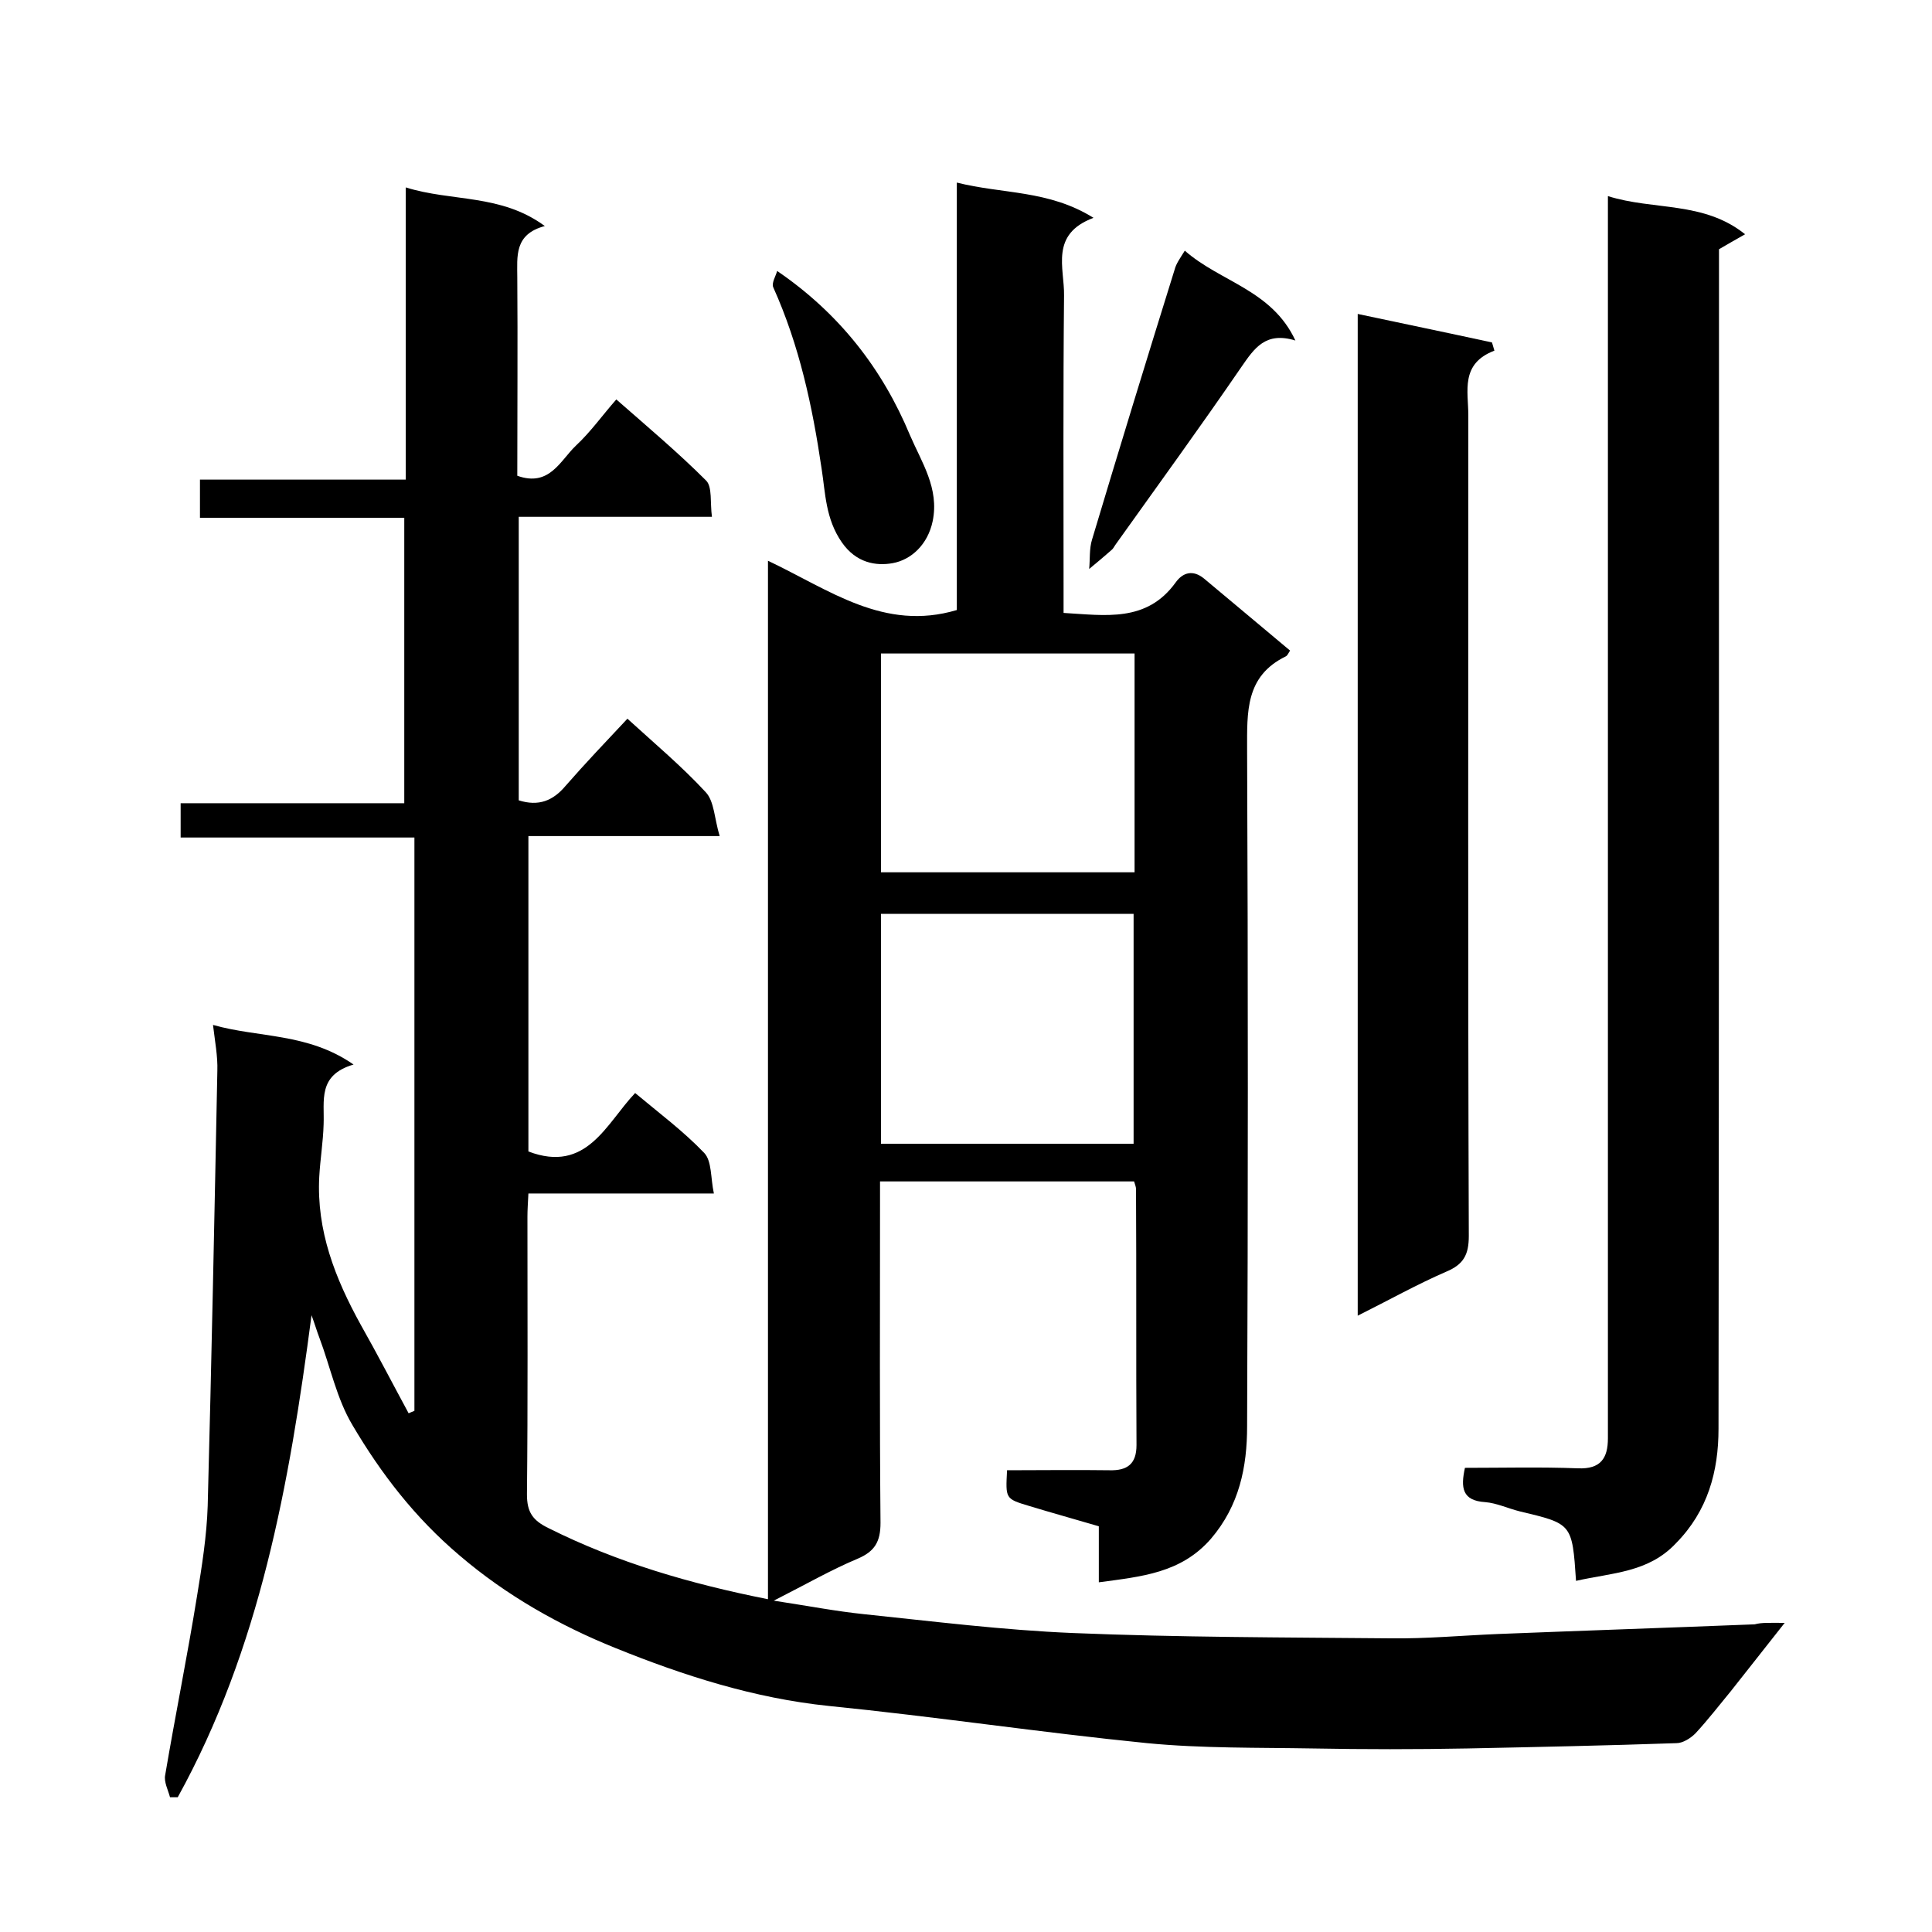
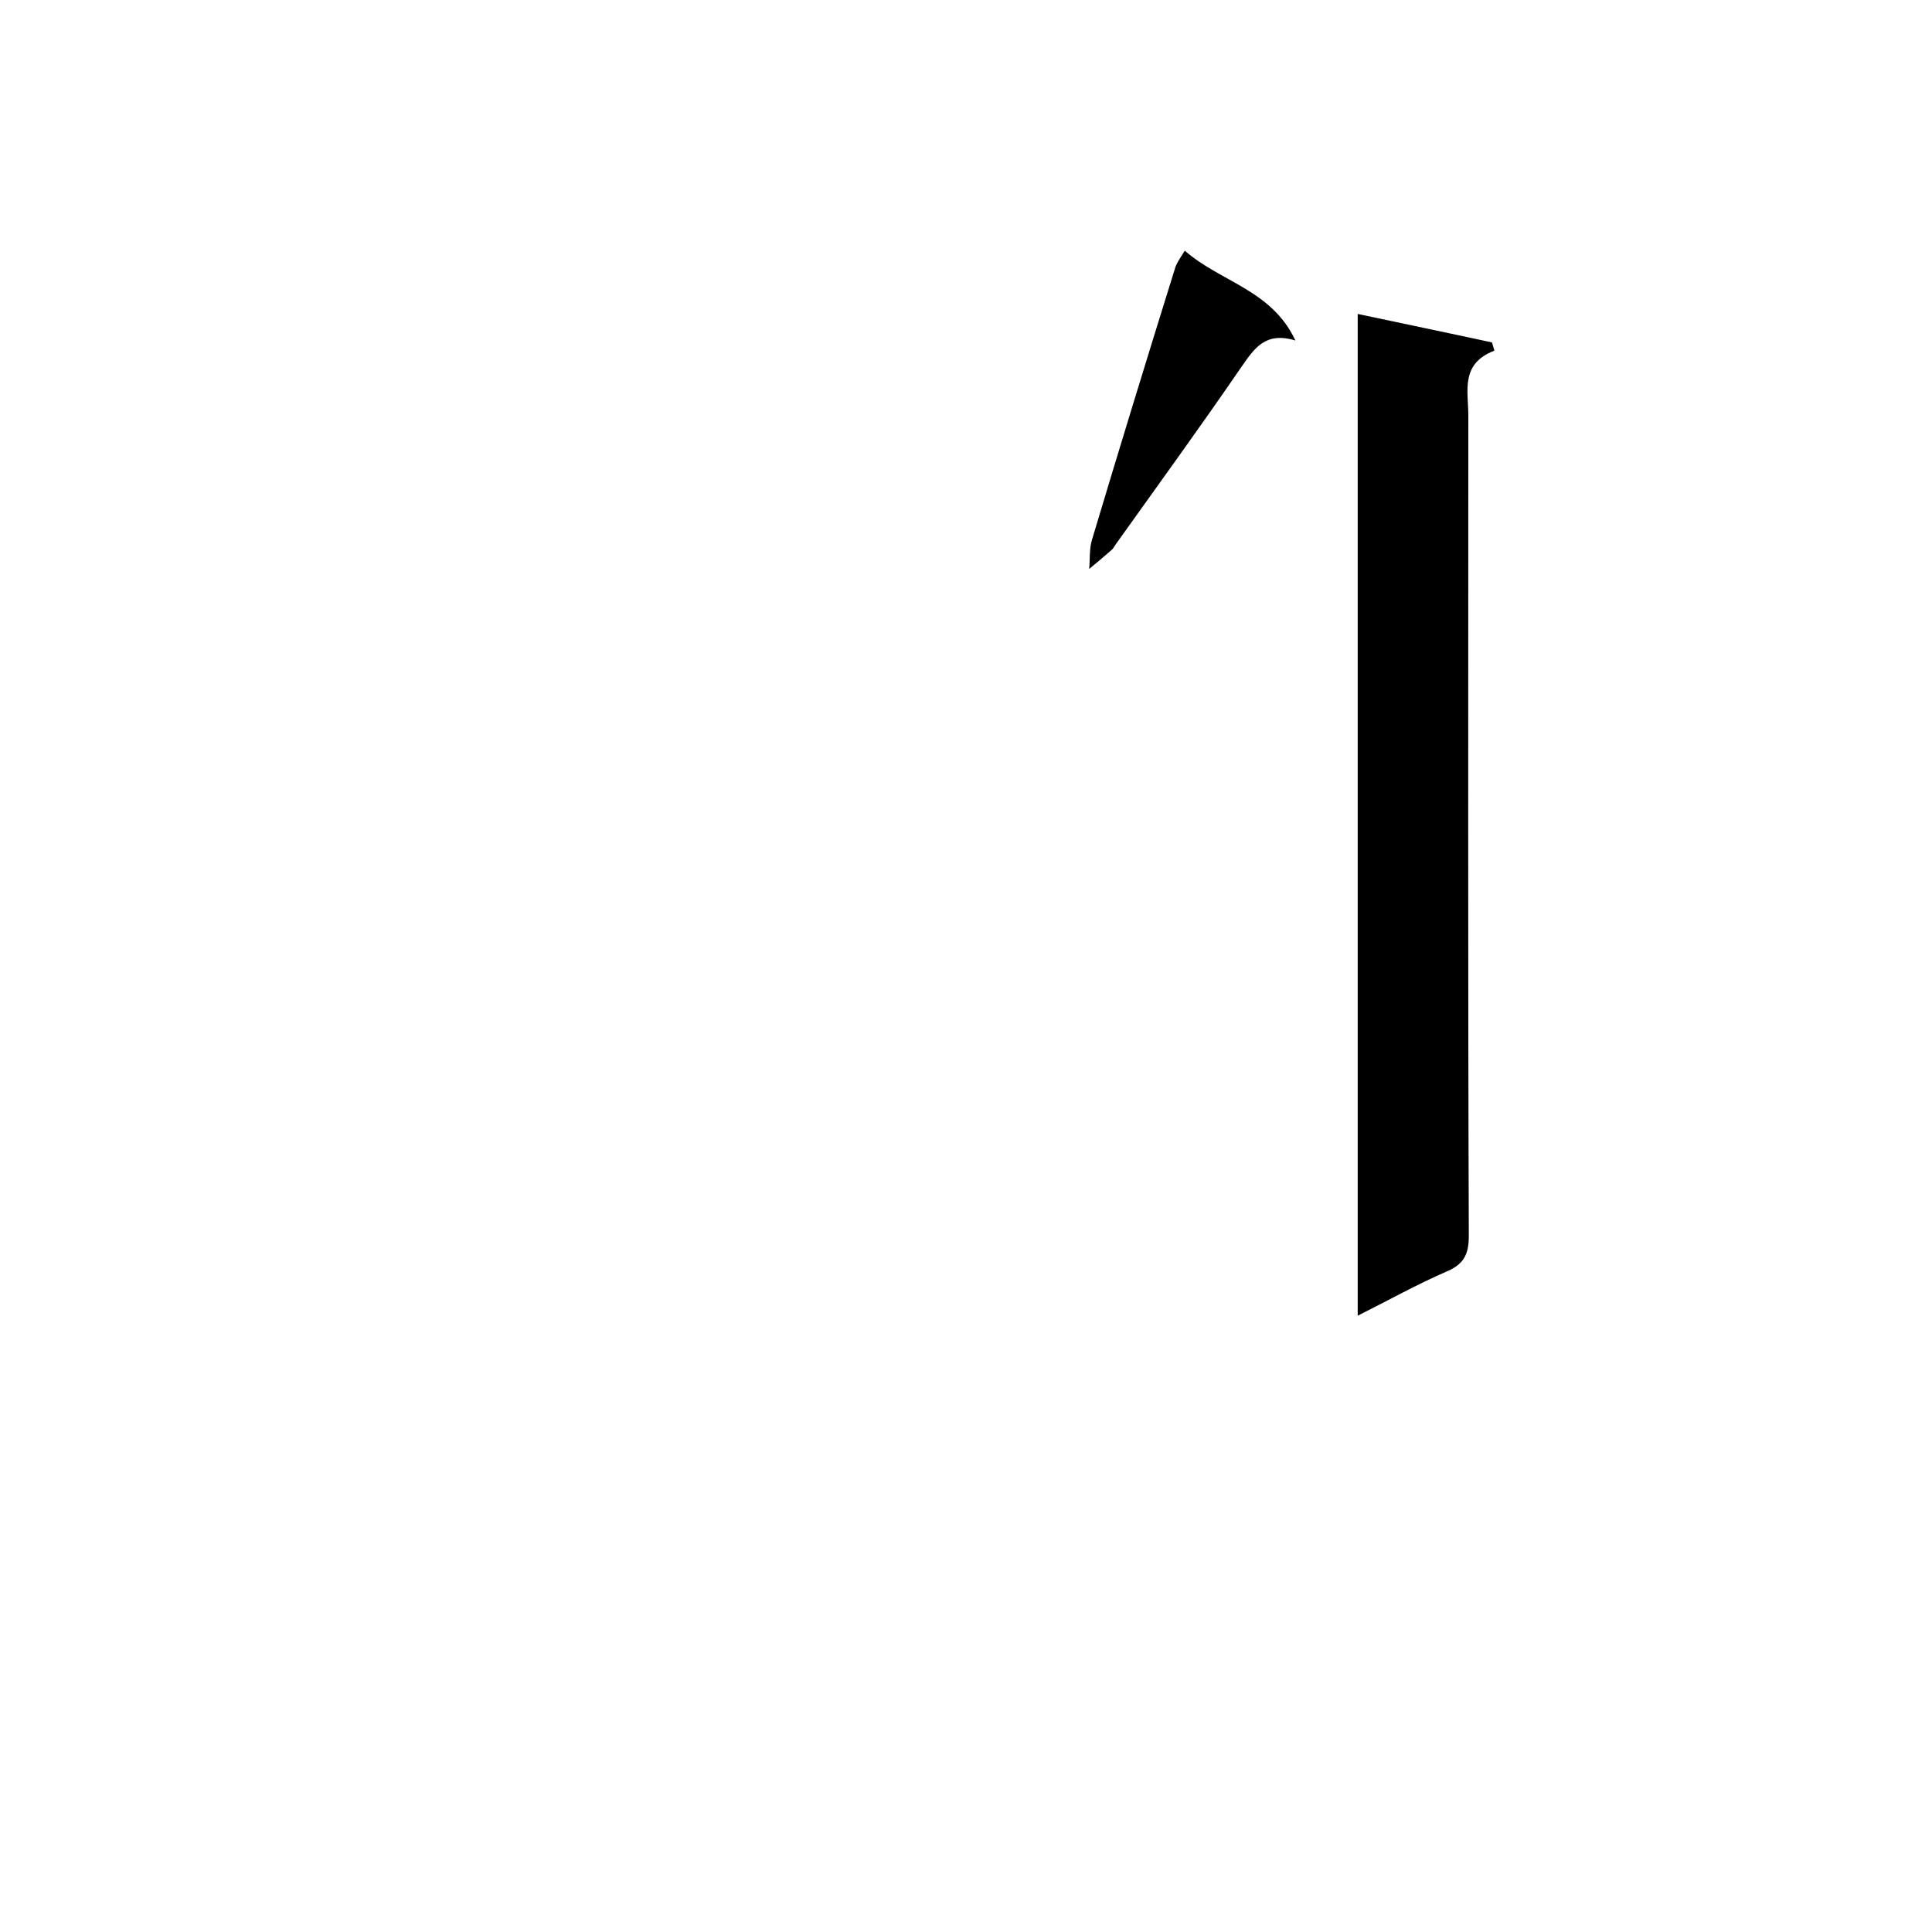
<svg xmlns="http://www.w3.org/2000/svg" enable-background="new 0 0 400 400" viewBox="0 0 400 400">
-   <path d="m369.5 336c-4.2 5.3-7.7 9.8-11.2 14.2-2.4 2.9-4.7 5.9-7.3 8.7-1 1-2.6 2-3.9 2-14.4.5-28.9.8-43.3 1.1-10.7.2-21.3.2-32 0-11.4-.2-22.9 0-34.3-1.1-22-2.2-43.9-5.5-65.9-7.7-15.5-1.6-30.1-6.3-44.2-12-11.4-4.6-22.5-10.8-32.3-19.2-9.2-7.8-16.2-16.9-22.1-26.9-3.3-5.5-4.6-12.1-6.9-18.2-.5-1.3-.9-2.7-1.6-4.6-4.6 35.1-10.7 69-27.7 99.8-.5 0-1.1 0-1.6 0-.4-1.5-1.3-3.2-1-4.6 2.1-12.4 4.6-24.7 6.6-37.1 1-6.1 2-12.4 2.2-18.6.8-30 1.4-60.1 2-90.1.1-3-.5-6.1-.9-9.5 9.5 2.7 19.6 1.6 29.1 8.2-7.5 2.2-6 7.5-6.2 12.4-.1 3.6-.7 7.2-.9 10.8-.6 11.2 3.3 21.1 8.6 30.7 3.4 6 6.6 12.2 9.9 18.3.4-.2.8-.3 1.2-.5 0-39.4 0-78.8 0-118.7-16 0-32 0-48.4 0 0-2.6 0-4.6 0-7.1h46.3c0-19.7 0-39.1 0-59.1-13.9 0-28 0-42.3 0 0-2.8 0-5.1 0-7.9h42.6c0-20.3 0-40 0-60.5 9.6 3 19.7 1.3 28.8 8-6.4 1.7-5.7 6.3-5.7 10.7.1 13.6 0 27.3 0 41 6.7 2.4 8.9-3.2 12.2-6.3 3-2.8 5.4-6.2 8.3-9.5 6.5 5.7 12.8 11 18.6 16.8 1.3 1.3.8 4.6 1.2 7.5-13.6 0-26.7 0-40 0v58.7c4.1 1.3 7.1.1 9.7-3 4.1-4.7 8.4-9.2 12.8-13.9 5.7 5.2 11.3 9.9 16.2 15.2 1.8 1.9 1.8 5.5 2.9 9.1-13.9 0-26.7 0-39.6 0v65.3c12.1 4.6 16.1-5.8 22.1-12.1 4.9 4.1 10 7.9 14.3 12.4 1.6 1.7 1.3 5.1 2 8.4-13.3 0-25.7 0-38.4 0-.1 2-.2 3.4-.2 4.8 0 19.2.1 38.3-.1 57.5 0 3.7 1.2 5.4 4.5 7 14.2 7.1 29.3 11.5 45.4 14.7 0-71.5 0-142.9 0-215 12.7 6 24 14.7 39.1 10.2 0-28.9 0-58.3 0-88.5 9.5 2.4 19 1.5 28.3 7.3-9.1 3.4-6 10.4-6.1 16.1-.2 20-.1 40-.1 60v5.7c8.7.5 17.2 2 23.2-6.3 1.5-2.1 3.6-2.7 5.9-.8 5.9 4.9 11.8 9.9 17.8 14.9-.3.4-.5 1-.9 1.2-8.4 4.1-8 11.5-8 19.4.2 46.7.2 93.3 0 140 0 8.4-1.6 16.4-7.5 23.3-6.2 7.1-14.3 7.8-23.2 9 0-4.1 0-7.8 0-11.6-5.1-1.5-9.8-2.8-14.4-4.2-5-1.5-4.9-1.5-4.6-7.4 7 0 14.1-.1 21.2 0 3.7.1 5.6-1.3 5.6-5.2-.1-17.7 0-35.3-.1-53 0-.5-.2-.9-.4-1.6-17.3 0-34.6 0-52.6 0v5.2c0 21.8-.1 43.7.1 65.5 0 3.9-1.2 5.9-4.7 7.4-5.5 2.3-10.7 5.3-17.4 8.7 7.2 1.1 12.9 2.2 18.7 2.8 14.4 1.5 28.8 3.3 43.2 3.9 21.9.9 43.9.9 65.8 1.1 7.4.1 14.9-.6 22.3-.9 17.7-.7 35.4-1.3 53.1-2 1.4-.4 3.1-.3 6.2-.3zm-187.1-146.8v47.6h52.3c0-15.9 0-31.7 0-47.6-17.5 0-34.8 0-52.3 0zm52.5-53.9c-17.8 0-35.2 0-52.5 0v45.3h52.5c0-15.2 0-30 0-45.3z" />
-   <path d="m326.3 327.3c-.8-11.9-.8-11.8-11.7-14.4-2.4-.6-4.7-1.7-7.1-1.9-4.8-.3-5.1-3-4.2-7.1 7.8 0 15.6-.2 23.4.1 4.7.2 6.2-2.1 6.2-6.2 0-1.2 0-2.3 0-3.5 0-82.3 0-164.6 0-246.8 0-2 0-4 0-6.9 9.5 3 19.8 1 28.4 7.9-2.1 1.2-3.7 2.1-5.4 3.1v7.3c0 79 0 157.9-.1 236.9 0 8.8-2.2 17-8.8 23.7-5.7 6.1-13.2 6.1-20.7 7.8z" />
  <path d="m281.1 272.4c0-69.4 0-138 0-207.4 9.4 2 18.6 3.9 27.8 5.9.2.6.3 1.1.5 1.7-7.1 2.7-5.4 8.4-5.4 13.4 0 56.6-.1 113.3.1 169.9 0 3.9-1.1 5.9-4.7 7.4-6 2.6-11.7 5.8-18.3 9.1z" />
-   <path d="m160.9 56.1c12.9 8.8 21.8 20.3 27.5 34 2.4 5.6 6.1 11 4.7 17.8-1 4.8-4.4 8-8.3 8.7-3.4.6-7.5 0-10.5-4.3-3.4-4.9-3.4-10.2-4.2-15.3-1.9-12.9-4.6-25.5-10-37.5-.4-.9.5-2.3.8-3.4z" />
  <path d="m245.3 51.9c7.4 6.5 18 8.1 22.9 18.6-6.2-1.9-8.5 1.6-11.2 5.5-8.5 12.4-17.3 24.5-26 36.7-.3.4-.5.9-.9 1.2-1.5 1.3-3 2.6-4.6 3.9.2-2 0-4.2.6-6.1 5.6-18.7 11.3-37.3 17.1-55.9.3-1.2 1.1-2.3 2.1-3.9z" />
</svg>